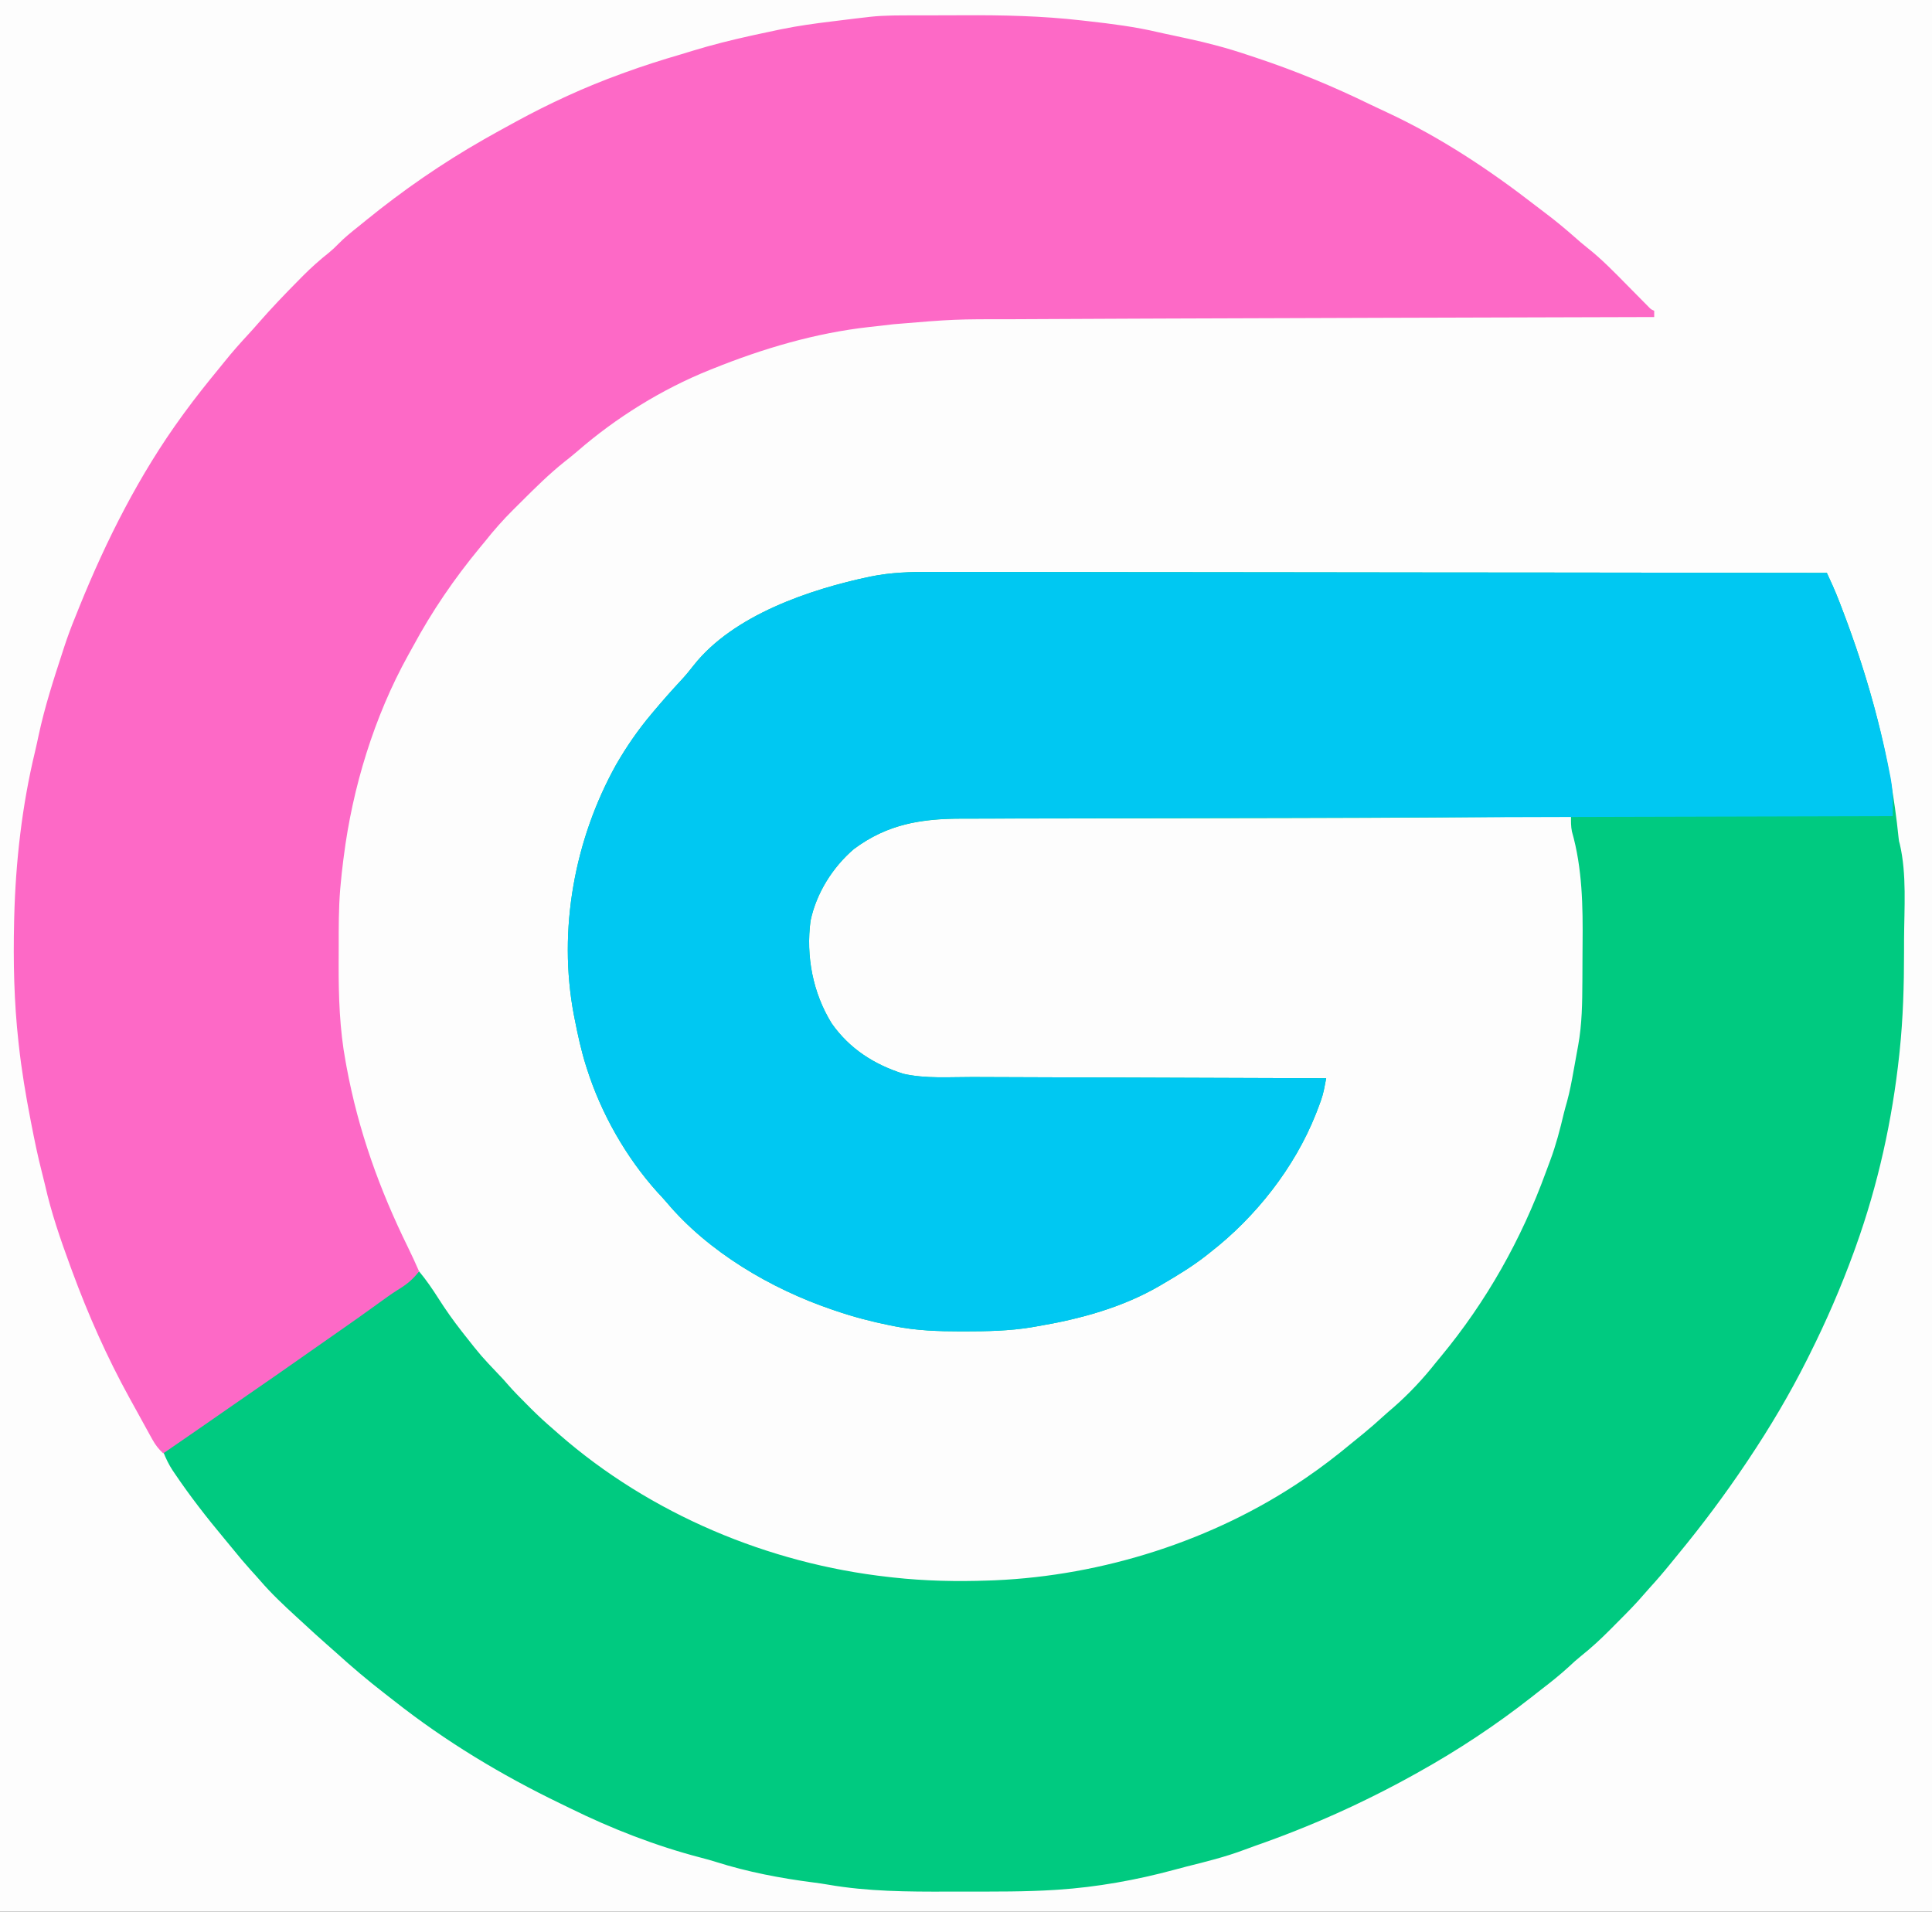
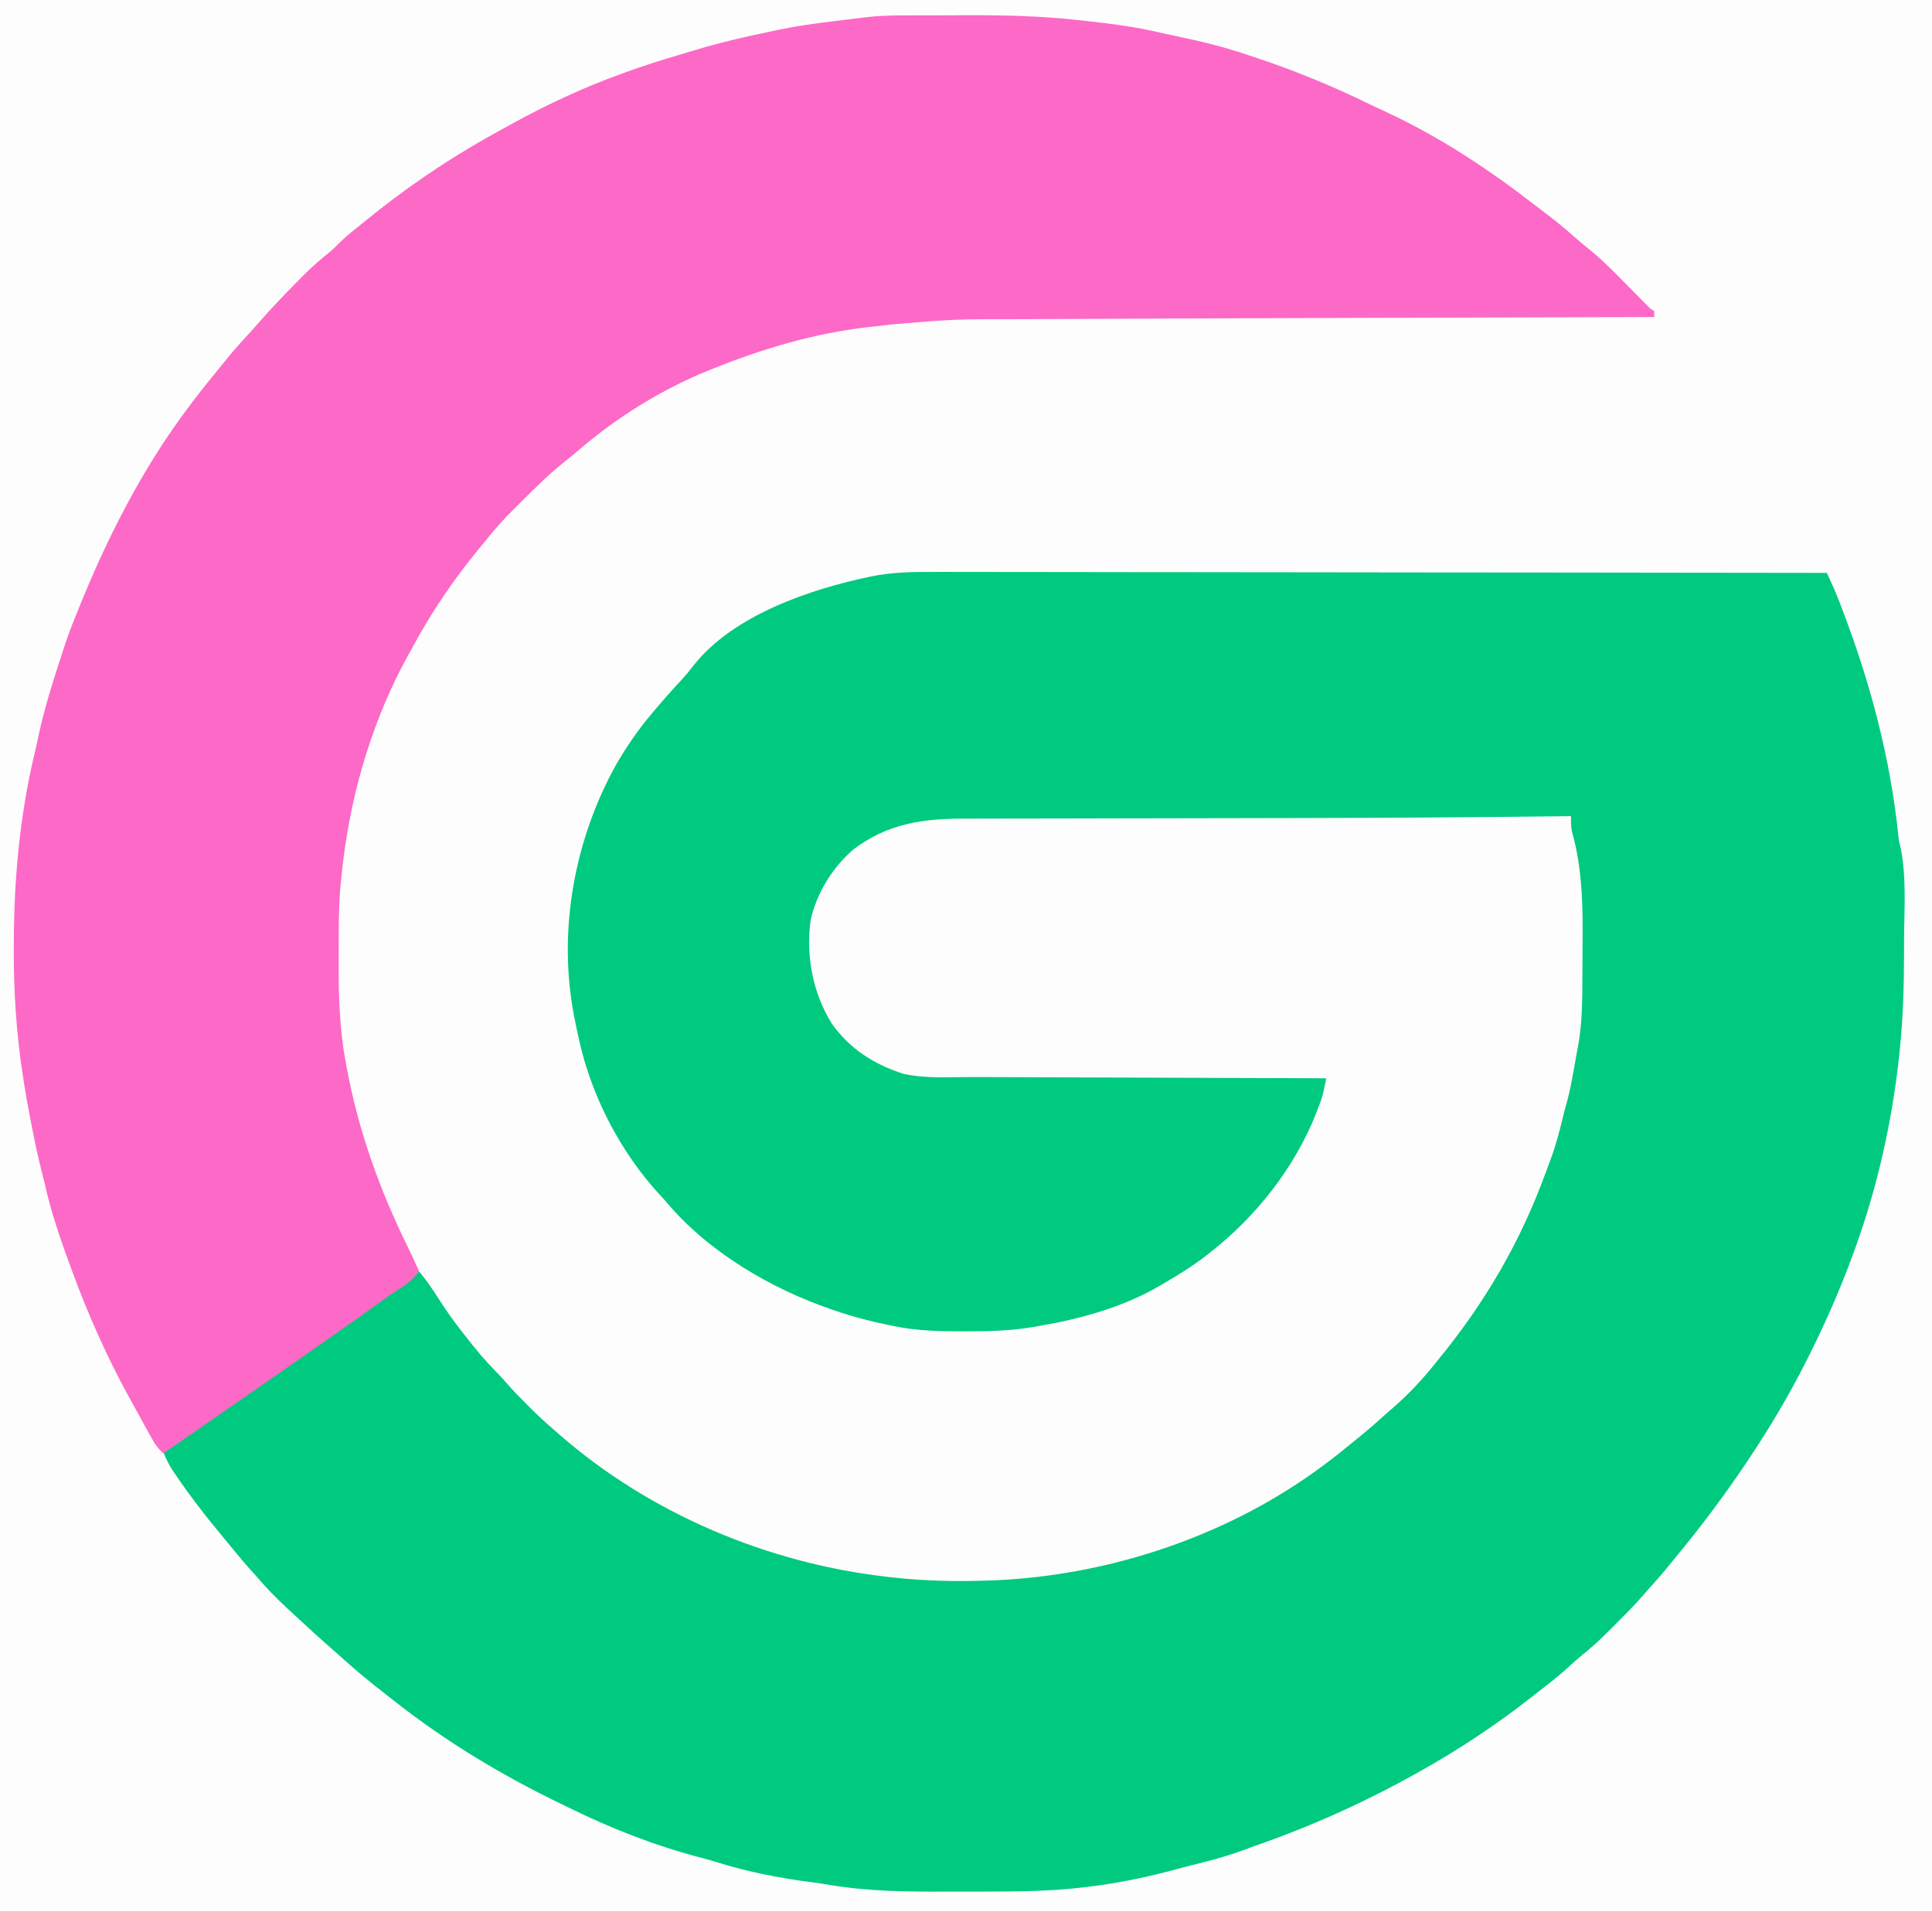
<svg xmlns="http://www.w3.org/2000/svg" version="1.1" width="1231" height="1218">
  <rect width="100%" height="100%" fill="#333333" stroke="none" />
  <path d="M0 0 C406.23 0 812.46 0 1231 0 C1231 401.94 1231 803.88 1231 1218 C824.77 1218 418.54 1218 0 1218 C0 816.06 0 414.12 0 0 Z " fill="#FDFDFD" transform="translate(0,0)" />
-   <path d="M0 0 C2.48 -0.002 4.96 -0.007 7.44 -0.013 C12.781 -0.022 18.122 -0.015 23.463 0.005 C31.405 0.036 39.346 0.037 47.288 0.033 C60.654 0.026 74.021 0.043 87.387 0.073 C100.605 0.102 113.822 0.121 127.04 0.127 C127.864 0.127 128.689 0.128 129.538 0.128 C133.726 0.13 137.914 0.131 142.103 0.133 C171.699 0.143 201.295 0.177 230.892 0.224 C259.628 0.27 288.365 0.305 317.102 0.327 C318.433 0.328 318.433 0.328 319.79 0.329 C328.7 0.335 337.61 0.342 346.52 0.348 C364.668 0.36 382.816 0.375 400.963 0.39 C401.798 0.39 402.632 0.391 403.491 0.392 C459.117 0.438 514.742 0.517 570.367 0.601 C571.168 2.352 571.967 4.104 572.766 5.856 C573.211 6.831 573.657 7.807 574.115 8.812 C575.644 12.218 577.032 15.647 578.383 19.129 C578.64 19.791 578.897 20.453 579.162 21.135 C597.653 68.976 610.922 118.245 616.073 169.376 C616.311 171.549 616.311 171.549 616.852 173.405 C621.35 192.601 619.66 214.38 619.563 234.026 C619.552 236.81 619.552 239.594 619.553 242.378 C619.552 263.488 618.955 284.414 616.742 305.414 C616.658 306.212 616.574 307.011 616.488 307.834 C612.05 349.271 602.925 390.605 588.805 429.851 C588.38 431.033 587.955 432.215 587.517 433.433 C579.396 455.728 569.998 477.394 559.367 498.601 C558.856 499.627 558.344 500.652 557.817 501.709 C546.732 523.825 534.115 545.039 520.367 565.601 C519.87 566.345 519.374 567.089 518.862 567.855 C505.387 587.952 490.933 607.282 475.547 625.953 C474.065 627.754 472.591 629.561 471.125 631.375 C466.792 636.727 462.35 641.936 457.703 647.019 C456.447 648.407 455.197 649.801 453.984 651.227 C448.728 657.383 443.056 663.099 437.335 668.819 C435.629 670.527 433.932 672.242 432.234 673.959 C426.297 679.926 420.274 685.509 413.681 690.753 C411.012 692.885 408.538 695.131 406.055 697.476 C400.412 702.651 394.484 707.368 388.414 712.022 C386.25 713.691 384.108 715.386 381.965 717.082 C359.474 734.726 335.333 750.686 310.367 764.601 C309.373 765.157 308.378 765.712 307.354 766.285 C274.812 784.357 241.188 799.409 206.04 811.658 C203.677 812.492 201.329 813.356 198.984 814.242 C187.083 818.7 174.841 821.737 162.519 824.805 C159.856 825.478 157.206 826.18 154.559 826.91 C130.566 833.422 105.176 837.981 80.367 839.601 C79.674 839.648 78.982 839.694 78.268 839.742 C59.457 840.933 40.604 840.789 21.765 840.787 C17.963 840.786 14.162 840.793 10.361 840.807 C-15.31 840.898 -40.641 840.767 -66.016 836.371 C-69.109 835.84 -72.199 835.382 -75.313 834.988 C-96.188 832.33 -117.418 828.265 -137.496 821.879 C-140.596 820.895 -143.714 820.042 -146.863 819.23 C-175.864 811.676 -203.923 800.759 -230.779 787.511 C-232.747 786.545 -234.72 785.59 -236.694 784.636 C-274.197 766.511 -309.704 745.137 -342.449 719.322 C-344.481 717.721 -346.523 716.135 -348.57 714.554 C-359.196 706.326 -369.432 697.677 -379.379 688.64 C-381.402 686.81 -383.447 685.012 -385.508 683.226 C-390.422 678.942 -395.21 674.52 -400.003 670.101 C-401.67 668.567 -403.341 667.037 -405.012 665.508 C-412.961 658.221 -420.754 650.91 -427.793 642.722 C-429.828 640.376 -431.916 638.084 -434.008 635.789 C-437.833 631.546 -441.484 627.193 -445.074 622.75 C-446.955 620.423 -448.864 618.122 -450.785 615.828 C-461.949 602.468 -472.64 588.727 -482.383 574.289 C-482.974 573.419 -482.974 573.419 -483.577 572.532 C-486.114 568.691 -487.929 564.855 -489.633 560.601 C-487.362 559.038 -485.091 557.476 -482.82 555.914 C-481.751 555.178 -481.751 555.178 -480.661 554.428 C-476.723 551.72 -472.781 549.018 -468.832 546.328 C-461.082 541.046 -453.362 535.734 -445.749 530.256 C-440.951 526.81 -436.091 523.459 -431.217 520.122 C-414.604 508.738 -398.116 497.172 -381.633 485.601 C-380.532 484.829 -380.532 484.829 -379.408 484.04 C-370.634 477.879 -361.919 471.643 -353.251 465.333 C-347.77 461.367 -342.195 457.571 -336.49 453.935 C-332.702 451.48 -329.701 448.871 -326.633 445.601 C-322.049 451.093 -318.092 456.889 -314.258 462.914 C-309.687 470.078 -304.877 476.907 -299.633 483.601 C-298.99 484.426 -298.346 485.251 -297.684 486.101 C-287.097 499.515 -287.097 499.515 -275.346 511.887 C-273.63 513.604 -272.062 515.387 -270.488 517.234 C-266.42 521.912 -262.089 526.293 -257.695 530.664 C-256.935 531.428 -256.176 532.191 -255.393 532.978 C-250.636 537.727 -245.737 542.23 -240.633 546.601 C-239.538 547.562 -238.444 548.525 -237.352 549.488 C-179.245 600.25 -103.87 631.866 -27.383 640.351 C-26.423 640.459 -25.463 640.567 -24.474 640.678 C-4.161 642.909 15.958 643.342 36.367 642.601 C37.626 642.556 38.885 642.51 40.182 642.464 C108.953 639.504 179.325 617.192 236.367 578.601 C237.072 578.124 237.777 577.647 238.504 577.156 C248.609 570.272 258.195 562.887 267.594 555.071 C270.124 552.974 272.686 550.916 275.242 548.851 C279.631 545.259 283.862 541.521 288.051 537.699 C290.042 535.895 292.067 534.15 294.117 532.414 C304.132 523.658 313.141 514.04 321.367 503.601 C322.358 502.397 323.351 501.195 324.348 499.996 C353.479 464.83 375.695 425.334 391.333 382.435 C392.252 379.916 393.192 377.406 394.141 374.898 C397.78 365.126 400.36 355.199 402.758 345.058 C403.4 342.467 404.122 339.907 404.852 337.34 C406.594 331.015 407.774 324.618 408.93 318.164 C409.138 317.026 409.346 315.889 409.561 314.717 C409.975 312.44 410.383 310.162 410.786 307.883 C411.155 305.801 411.534 303.721 411.929 301.644 C414.401 288.109 414.539 274.32 414.605 260.597 C414.61 259.867 414.614 259.137 414.618 258.385 C414.638 254.511 414.653 250.637 414.662 246.763 C414.671 243.64 414.692 240.518 414.724 237.395 C414.966 213.246 414.632 188.825 407.947 165.419 C407.263 162.097 407.33 158.984 407.367 155.601 C406.404 155.613 405.44 155.625 404.448 155.637 C347.388 156.324 290.332 156.689 233.268 156.798 C224.876 156.814 216.483 156.832 208.09 156.85 C178.689 156.913 149.287 156.971 119.885 157.006 C105.232 157.023 90.579 157.052 75.926 157.091 C66.999 157.114 58.072 157.128 49.145 157.13 C43.085 157.132 37.026 157.145 30.966 157.166 C27.49 157.178 24.014 157.186 20.538 157.18 C-6.066 157.152 -27.88 160.36 -49.633 176.601 C-63.157 188.215 -73.49 204.682 -77.188 222.234 C-80.182 244.878 -75.73 268.265 -63.66 287.73 C-52.293 303.828 -36.706 313.798 -18.09 319.73 C-3.95 322.972 11.625 321.771 26.019 321.807 C28.485 321.816 30.95 321.826 33.415 321.837 C38.694 321.858 43.973 321.876 49.252 321.892 C56.884 321.915 64.517 321.943 72.149 321.973 C84.536 322.02 96.923 322.063 109.31 322.104 C121.333 322.143 133.357 322.185 145.38 322.229 C146.122 322.232 146.865 322.234 147.631 322.237 C151.358 322.251 155.084 322.265 158.811 322.278 C189.663 322.392 220.515 322.499 251.367 322.601 C251.052 324.211 250.735 325.82 250.417 327.429 C250.241 328.325 250.065 329.221 249.883 330.144 C248.98 334.447 247.449 338.447 245.867 342.539 C245.52 343.44 245.174 344.341 244.816 345.269 C231.259 379.525 206.44 411.044 177.367 433.601 C176.469 434.317 175.57 435.032 174.645 435.769 C166.015 442.476 156.795 448.098 147.367 453.601 C146.426 454.156 146.426 454.156 145.466 454.723 C121.542 468.695 94.487 476.01 67.367 480.601 C66.13 480.817 64.892 481.032 63.617 481.254 C49.461 483.585 35.303 483.842 20.992 483.851 C19.594 483.852 19.594 483.852 18.167 483.853 C4.037 483.837 -9.735 483.375 -23.633 480.601 C-24.559 480.419 -25.485 480.237 -26.439 480.049 C-38.397 477.633 -50.101 474.578 -61.633 470.601 C-62.355 470.357 -63.077 470.112 -63.82 469.861 C-102.398 456.69 -142.413 433.215 -168.906 401.636 C-170.83 399.369 -172.855 397.214 -174.883 395.039 C-194.824 372.863 -210.636 344.95 -219.633 316.601 C-219.86 315.893 -220.088 315.185 -220.322 314.455 C-223.334 304.877 -225.444 295.135 -227.383 285.289 C-227.699 283.697 -227.699 283.697 -228.022 282.074 C-238.224 228.111 -227.586 170.31 -200.997 122.67 C-194.407 111.291 -187.113 100.643 -178.633 90.601 C-178.15 90.023 -177.666 89.445 -177.168 88.85 C-171.452 82.025 -165.567 75.379 -159.498 68.865 C-156.688 65.827 -154.092 62.694 -151.57 59.414 C-126.279 27.443 -77.428 11.004 -39.024 2.944 C-25.951 0.29 -13.298 -0.089 0 0 Z " fill="#00CA80" transform="translate(593.633,364.399)" />
+   <path d="M0 0 C2.48 -0.002 4.96 -0.007 7.44 -0.013 C12.781 -0.022 18.122 -0.015 23.463 0.005 C31.405 0.036 39.346 0.037 47.288 0.033 C60.654 0.026 74.021 0.043 87.387 0.073 C100.605 0.102 113.822 0.121 127.04 0.127 C127.864 0.127 128.689 0.128 129.538 0.128 C133.726 0.13 137.914 0.131 142.103 0.133 C171.699 0.143 201.295 0.177 230.892 0.224 C259.628 0.27 288.365 0.305 317.102 0.327 C318.433 0.328 318.433 0.328 319.79 0.329 C328.7 0.335 337.61 0.342 346.52 0.348 C364.668 0.36 382.816 0.375 400.963 0.39 C401.798 0.39 402.632 0.391 403.491 0.392 C459.117 0.438 514.742 0.517 570.367 0.601 C571.168 2.352 571.967 4.104 572.766 5.856 C573.211 6.831 573.657 7.807 574.115 8.812 C575.644 12.218 577.032 15.647 578.383 19.129 C578.64 19.791 578.897 20.453 579.162 21.135 C597.653 68.976 610.922 118.245 616.073 169.376 C616.311 171.549 616.311 171.549 616.852 173.405 C621.35 192.601 619.66 214.38 619.563 234.026 C619.552 236.81 619.552 239.594 619.553 242.378 C619.552 263.488 618.955 284.414 616.742 305.414 C616.658 306.212 616.574 307.011 616.488 307.834 C612.05 349.271 602.925 390.605 588.805 429.851 C588.38 431.033 587.955 432.215 587.517 433.433 C579.396 455.728 569.998 477.394 559.367 498.601 C558.856 499.627 558.344 500.652 557.817 501.709 C546.732 523.825 534.115 545.039 520.367 565.601 C519.87 566.345 519.374 567.089 518.862 567.855 C505.387 587.952 490.933 607.282 475.547 625.953 C474.065 627.754 472.591 629.561 471.125 631.375 C466.792 636.727 462.35 641.936 457.703 647.019 C456.447 648.407 455.197 649.801 453.984 651.227 C448.728 657.383 443.056 663.099 437.335 668.819 C435.629 670.527 433.932 672.242 432.234 673.959 C426.297 679.926 420.274 685.509 413.681 690.753 C411.012 692.885 408.538 695.131 406.055 697.476 C400.412 702.651 394.484 707.368 388.414 712.022 C386.25 713.691 384.108 715.386 381.965 717.082 C359.474 734.726 335.333 750.686 310.367 764.601 C309.373 765.157 308.378 765.712 307.354 766.285 C274.812 784.357 241.188 799.409 206.04 811.658 C203.677 812.492 201.329 813.356 198.984 814.242 C187.083 818.7 174.841 821.737 162.519 824.805 C159.856 825.478 157.206 826.18 154.559 826.91 C130.566 833.422 105.176 837.981 80.367 839.601 C79.674 839.648 78.982 839.694 78.268 839.742 C59.457 840.933 40.604 840.789 21.765 840.787 C17.963 840.786 14.162 840.793 10.361 840.807 C-15.31 840.898 -40.641 840.767 -66.016 836.371 C-69.109 835.84 -72.199 835.382 -75.313 834.988 C-96.188 832.33 -117.418 828.265 -137.496 821.879 C-140.596 820.895 -143.714 820.042 -146.863 819.23 C-175.864 811.676 -203.923 800.759 -230.779 787.511 C-232.747 786.545 -234.72 785.59 -236.694 784.636 C-274.197 766.511 -309.704 745.137 -342.449 719.322 C-344.481 717.721 -346.523 716.135 -348.57 714.554 C-359.196 706.326 -369.432 697.677 -379.379 688.64 C-381.402 686.81 -383.447 685.012 -385.508 683.226 C-390.422 678.942 -395.21 674.52 -400.003 670.101 C-401.67 668.567 -403.341 667.037 -405.012 665.508 C-412.961 658.221 -420.754 650.91 -427.793 642.722 C-429.828 640.376 -431.916 638.084 -434.008 635.789 C-437.833 631.546 -441.484 627.193 -445.074 622.75 C-446.955 620.423 -448.864 618.122 -450.785 615.828 C-461.949 602.468 -472.64 588.727 -482.383 574.289 C-482.974 573.419 -482.974 573.419 -483.577 572.532 C-486.114 568.691 -487.929 564.855 -489.633 560.601 C-487.362 559.038 -485.091 557.476 -482.82 555.914 C-481.751 555.178 -481.751 555.178 -480.661 554.428 C-476.723 551.72 -472.781 549.018 -468.832 546.328 C-461.082 541.046 -453.362 535.734 -445.749 530.256 C-440.951 526.81 -436.091 523.459 -431.217 520.122 C-414.604 508.738 -398.116 497.172 -381.633 485.601 C-380.532 484.829 -380.532 484.829 -379.408 484.04 C-370.634 477.879 -361.919 471.643 -353.251 465.333 C-347.77 461.367 -342.195 457.571 -336.49 453.935 C-332.702 451.48 -329.701 448.871 -326.633 445.601 C-322.049 451.093 -318.092 456.889 -314.258 462.914 C-309.687 470.078 -304.877 476.907 -299.633 483.601 C-298.99 484.426 -298.346 485.251 -297.684 486.101 C-287.097 499.515 -287.097 499.515 -275.346 511.887 C-273.63 513.604 -272.062 515.387 -270.488 517.234 C-266.42 521.912 -262.089 526.293 -257.695 530.664 C-256.935 531.428 -256.176 532.191 -255.393 532.978 C-250.636 537.727 -245.737 542.23 -240.633 546.601 C-239.538 547.562 -238.444 548.525 -237.352 549.488 C-179.245 600.25 -103.87 631.866 -27.383 640.351 C-26.423 640.459 -25.463 640.567 -24.474 640.678 C-4.161 642.909 15.958 643.342 36.367 642.601 C37.626 642.556 38.885 642.51 40.182 642.464 C108.953 639.504 179.325 617.192 236.367 578.601 C237.072 578.124 237.777 577.647 238.504 577.156 C248.609 570.272 258.195 562.887 267.594 555.071 C270.124 552.974 272.686 550.916 275.242 548.851 C279.631 545.259 283.862 541.521 288.051 537.699 C290.042 535.895 292.067 534.15 294.117 532.414 C304.132 523.658 313.141 514.04 321.367 503.601 C353.479 464.83 375.695 425.334 391.333 382.435 C392.252 379.916 393.192 377.406 394.141 374.898 C397.78 365.126 400.36 355.199 402.758 345.058 C403.4 342.467 404.122 339.907 404.852 337.34 C406.594 331.015 407.774 324.618 408.93 318.164 C409.138 317.026 409.346 315.889 409.561 314.717 C409.975 312.44 410.383 310.162 410.786 307.883 C411.155 305.801 411.534 303.721 411.929 301.644 C414.401 288.109 414.539 274.32 414.605 260.597 C414.61 259.867 414.614 259.137 414.618 258.385 C414.638 254.511 414.653 250.637 414.662 246.763 C414.671 243.64 414.692 240.518 414.724 237.395 C414.966 213.246 414.632 188.825 407.947 165.419 C407.263 162.097 407.33 158.984 407.367 155.601 C406.404 155.613 405.44 155.625 404.448 155.637 C347.388 156.324 290.332 156.689 233.268 156.798 C224.876 156.814 216.483 156.832 208.09 156.85 C178.689 156.913 149.287 156.971 119.885 157.006 C105.232 157.023 90.579 157.052 75.926 157.091 C66.999 157.114 58.072 157.128 49.145 157.13 C43.085 157.132 37.026 157.145 30.966 157.166 C27.49 157.178 24.014 157.186 20.538 157.18 C-6.066 157.152 -27.88 160.36 -49.633 176.601 C-63.157 188.215 -73.49 204.682 -77.188 222.234 C-80.182 244.878 -75.73 268.265 -63.66 287.73 C-52.293 303.828 -36.706 313.798 -18.09 319.73 C-3.95 322.972 11.625 321.771 26.019 321.807 C28.485 321.816 30.95 321.826 33.415 321.837 C38.694 321.858 43.973 321.876 49.252 321.892 C56.884 321.915 64.517 321.943 72.149 321.973 C84.536 322.02 96.923 322.063 109.31 322.104 C121.333 322.143 133.357 322.185 145.38 322.229 C146.122 322.232 146.865 322.234 147.631 322.237 C151.358 322.251 155.084 322.265 158.811 322.278 C189.663 322.392 220.515 322.499 251.367 322.601 C251.052 324.211 250.735 325.82 250.417 327.429 C250.241 328.325 250.065 329.221 249.883 330.144 C248.98 334.447 247.449 338.447 245.867 342.539 C245.52 343.44 245.174 344.341 244.816 345.269 C231.259 379.525 206.44 411.044 177.367 433.601 C176.469 434.317 175.57 435.032 174.645 435.769 C166.015 442.476 156.795 448.098 147.367 453.601 C146.426 454.156 146.426 454.156 145.466 454.723 C121.542 468.695 94.487 476.01 67.367 480.601 C66.13 480.817 64.892 481.032 63.617 481.254 C49.461 483.585 35.303 483.842 20.992 483.851 C19.594 483.852 19.594 483.852 18.167 483.853 C4.037 483.837 -9.735 483.375 -23.633 480.601 C-24.559 480.419 -25.485 480.237 -26.439 480.049 C-38.397 477.633 -50.101 474.578 -61.633 470.601 C-62.355 470.357 -63.077 470.112 -63.82 469.861 C-102.398 456.69 -142.413 433.215 -168.906 401.636 C-170.83 399.369 -172.855 397.214 -174.883 395.039 C-194.824 372.863 -210.636 344.95 -219.633 316.601 C-219.86 315.893 -220.088 315.185 -220.322 314.455 C-223.334 304.877 -225.444 295.135 -227.383 285.289 C-227.699 283.697 -227.699 283.697 -228.022 282.074 C-238.224 228.111 -227.586 170.31 -200.997 122.67 C-194.407 111.291 -187.113 100.643 -178.633 90.601 C-178.15 90.023 -177.666 89.445 -177.168 88.85 C-171.452 82.025 -165.567 75.379 -159.498 68.865 C-156.688 65.827 -154.092 62.694 -151.57 59.414 C-126.279 27.443 -77.428 11.004 -39.024 2.944 C-25.951 0.29 -13.298 -0.089 0 0 Z " fill="#00CA80" transform="translate(593.633,364.399)" />
  <path d="M0 0 C0.962 -0.003 1.925 -0.006 2.917 -0.009 C8.033 -0.024 13.149 -0.033 18.265 -0.037 C22.42 -0.041 26.574 -0.055 30.729 -0.078 C56.008 -0.215 80.863 0.331 105.996 3.203 C107.47 3.369 108.943 3.534 110.417 3.7 C125.447 5.397 140.345 7.266 155.081 10.755 C157.979 11.433 160.894 12.032 163.809 12.641 C166.205 13.16 168.601 13.681 170.996 14.203 C171.799 14.374 172.602 14.545 173.429 14.722 C186.561 17.53 199.276 20.911 211.996 25.203 C213.821 25.809 215.647 26.415 217.472 27.02 C242.497 35.347 266.409 45.215 290.117 56.809 C293.554 58.473 297.015 60.081 300.48 61.684 C334.588 77.527 366.099 98.438 395.74 121.458 C397.706 122.979 399.684 124.483 401.672 125.977 C408.127 130.836 414.303 135.954 420.359 141.3 C422.972 143.603 425.581 145.878 428.323 148.029 C437.443 155.207 445.426 163.446 453.559 171.703 C455.745 173.917 457.932 176.129 460.123 178.339 C461.476 179.704 462.826 181.071 464.173 182.442 C465.08 183.359 465.08 183.359 466.006 184.295 C466.537 184.834 467.068 185.373 467.615 185.929 C468.99 187.316 468.99 187.316 470.996 188.203 C470.996 189.523 470.996 190.843 470.996 192.203 C470.364 192.205 469.731 192.207 469.079 192.208 C430.851 192.313 392.622 192.422 354.394 192.534 C349.715 192.548 345.036 192.562 340.356 192.575 C338.96 192.58 338.96 192.58 337.536 192.584 C324.625 192.621 311.715 192.658 298.804 192.693 C253.626 192.816 208.449 192.958 163.271 193.142 C154.821 193.176 146.371 193.21 137.92 193.241 C120.436 193.305 102.952 193.378 85.467 193.479 C78.27 193.52 71.073 193.557 63.876 193.582 C24.954 193.562 24.954 193.562 -13.796 196.795 C-18.839 197.436 -23.894 197.973 -28.948 198.524 C-63.463 202.353 -96.877 212.251 -129.004 225.203 C-129.697 225.479 -130.39 225.756 -131.104 226.041 C-161.333 238.211 -190.559 256.363 -215.125 277.723 C-217.722 279.96 -220.366 282.093 -223.066 284.203 C-233.031 292.12 -242.106 301.119 -251.096 310.11 C-252.696 311.708 -254.304 313.297 -255.912 314.887 C-262.396 321.335 -268.326 328.021 -274.004 335.203 C-275.089 336.52 -276.177 337.834 -277.27 339.145 C-293.518 358.801 -307.775 379.658 -319.869 402.11 C-320.902 404.015 -321.955 405.906 -323.02 407.793 C-344.614 446.813 -358.425 492.012 -364.004 536.203 C-364.113 537.046 -364.222 537.89 -364.334 538.758 C-364.986 543.898 -365.566 549.04 -366.004 554.203 C-366.091 555.154 -366.179 556.104 -366.269 557.084 C-367.238 569.129 -367.19 581.183 -367.189 593.26 C-367.191 596.969 -367.21 600.679 -367.229 604.389 C-367.279 625.154 -366.619 645.989 -362.816 666.453 C-362.602 667.64 -362.388 668.827 -362.167 670.05 C-354.624 710.726 -341.28 747.815 -323.105 784.824 C-320.615 789.903 -318.257 795.015 -316.004 800.203 C-320.013 805.513 -323.985 808.651 -329.648 812.082 C-333.707 814.647 -337.565 817.435 -341.441 820.266 C-350.373 826.771 -359.407 833.119 -368.472 839.437 C-372.653 842.353 -376.828 845.279 -381.004 848.203 C-382.665 849.366 -384.327 850.529 -385.988 851.691 C-389.375 854.062 -392.76 856.435 -396.145 858.809 C-404.308 864.533 -412.484 870.239 -420.709 875.875 C-426.722 879.999 -432.708 884.162 -438.691 888.328 C-439.688 889.022 -440.684 889.715 -441.71 890.43 C-443.627 891.764 -445.543 893.098 -447.459 894.432 C-457.946 901.73 -468.472 908.97 -479.004 916.203 C-481.965 913.444 -484.008 910.794 -485.965 907.258 C-486.511 906.277 -487.058 905.296 -487.621 904.286 C-488.201 903.227 -488.781 902.169 -489.379 901.078 C-489.992 899.969 -490.605 898.859 -491.236 897.716 C-492.524 895.379 -493.809 893.042 -495.088 890.701 C-496.908 887.379 -498.742 884.066 -500.578 880.754 C-514.853 854.827 -526.776 827.967 -537.004 800.203 C-537.419 799.076 -537.835 797.948 -538.263 796.786 C-544.506 779.762 -550.355 762.873 -554.32 745.149 C-554.973 742.336 -555.68 739.541 -556.4 736.746 C-558.965 726.739 -561.039 716.656 -563.004 706.516 C-563.178 705.62 -563.352 704.724 -563.531 703.8 C-566.585 687.995 -569.249 672.213 -571.004 656.203 C-571.077 655.549 -571.15 654.894 -571.225 654.22 C-574.072 628.55 -574.61 603.012 -574.004 577.203 C-573.986 576.42 -573.967 575.638 -573.949 574.831 C-573.056 539.365 -569.004 503.468 -560.664 468.967 C-559.859 465.595 -559.137 462.207 -558.419 458.815 C-554.524 440.584 -548.8 422.904 -543.004 405.203 C-542.675 404.188 -542.347 403.173 -542.008 402.128 C-539.908 395.709 -537.573 389.448 -535.004 383.203 C-534.162 381.103 -533.321 379.003 -532.48 376.902 C-515.236 334.303 -494.136 292.425 -467.004 255.203 C-466.537 254.561 -466.07 253.918 -465.589 253.256 C-458.524 243.578 -451.08 234.232 -443.464 224.984 C-442.157 223.389 -440.862 221.783 -439.57 220.176 C-434.78 214.224 -429.747 208.567 -424.555 202.969 C-422.52 200.763 -420.527 198.537 -418.566 196.266 C-410.193 186.663 -401.414 177.496 -392.441 168.453 C-391.58 167.578 -390.718 166.703 -389.83 165.802 C-384.599 160.564 -379.188 155.751 -373.385 151.153 C-371.283 149.432 -369.383 147.661 -367.504 145.703 C-363.509 141.585 -359.076 138.057 -354.598 134.48 C-352.934 133.147 -351.281 131.801 -349.629 130.453 C-326.24 111.44 -301.204 94.137 -275.004 79.203 C-274.34 78.825 -273.676 78.446 -272.993 78.056 C-267.695 75.046 -262.357 72.114 -257.004 69.203 C-256.229 68.778 -255.454 68.353 -254.656 67.915 C-232.984 56.07 -210.246 45.582 -187.004 37.203 C-186.226 36.919 -185.448 36.635 -184.647 36.343 C-173.089 32.139 -161.431 28.407 -149.623 24.976 C-146.966 24.192 -144.321 23.377 -141.676 22.555 C-129.401 18.789 -117.034 15.725 -104.504 12.953 C-103.752 12.786 -103 12.62 -102.225 12.448 C-97.159 11.331 -92.085 10.25 -87.004 9.203 C-86.347 9.067 -85.69 8.932 -85.013 8.792 C-74.504 6.65 -63.955 5.184 -53.311 3.896 C-50.676 3.576 -48.042 3.25 -45.408 2.922 C-43.694 2.711 -41.98 2.5 -40.266 2.289 C-39.498 2.194 -38.73 2.099 -37.938 2.002 C-35.628 1.723 -33.317 1.461 -31.004 1.203 C-30.238 1.11 -29.473 1.017 -28.684 0.921 C-19.151 -0.115 -9.577 0.019 0 0 Z " fill="#FD69C6" transform="translate(583.004,9.797)" />
-   <path d="M0 0 C2.48 -0.002 4.96 -0.007 7.44 -0.013 C12.781 -0.022 18.122 -0.015 23.463 0.005 C31.405 0.036 39.346 0.037 47.288 0.033 C60.654 0.026 74.021 0.043 87.387 0.073 C100.605 0.102 113.822 0.121 127.04 0.127 C127.864 0.127 128.689 0.128 129.538 0.128 C133.726 0.13 137.914 0.131 142.103 0.133 C171.699 0.143 201.295 0.177 230.892 0.224 C259.628 0.27 288.365 0.305 317.102 0.327 C318.433 0.328 318.433 0.328 319.79 0.329 C328.7 0.335 337.61 0.342 346.52 0.348 C364.668 0.36 382.816 0.375 400.963 0.39 C401.798 0.39 402.632 0.391 403.491 0.392 C459.117 0.438 514.742 0.517 570.367 0.601 C571.168 2.352 571.967 4.104 572.766 5.856 C573.434 7.319 573.434 7.319 574.115 8.812 C575.644 12.218 577.032 15.647 578.383 19.129 C578.64 19.791 578.897 20.453 579.162 21.135 C592.694 56.146 603.378 91.78 610.492 128.664 C610.692 129.671 610.892 130.679 611.099 131.717 C612.111 137.332 612.467 142.773 612.414 148.474 C612.41 149.163 612.407 149.851 612.403 150.56 C612.395 152.241 612.381 153.921 612.367 155.601 C611.07 155.604 609.772 155.607 608.436 155.611 C551.245 155.747 494.053 155.887 436.862 156.046 C435.996 156.049 435.13 156.051 434.237 156.054 C415.411 156.106 396.586 156.159 377.76 156.212 C368.527 156.239 359.295 156.265 350.062 156.291 C348.684 156.295 348.684 156.295 347.278 156.299 C317.513 156.383 287.748 156.457 257.983 156.527 C227.389 156.598 196.794 156.68 166.2 156.773 C161.877 156.786 157.553 156.799 153.229 156.812 C152.378 156.815 151.527 156.817 150.651 156.82 C136.967 156.861 123.283 156.892 109.599 156.919 C95.833 156.946 82.068 156.984 68.303 157.033 C60.13 157.062 51.957 157.082 43.784 157.091 C37.672 157.099 31.56 157.122 25.447 157.15 C22.981 157.16 20.515 157.164 18.049 157.163 C-7.547 157.155 -28.755 161.013 -49.633 176.601 C-63.157 188.215 -73.49 204.682 -77.188 222.234 C-80.182 244.878 -75.73 268.265 -63.66 287.73 C-52.293 303.828 -36.706 313.798 -18.09 319.73 C-3.95 322.972 11.625 321.771 26.019 321.807 C28.485 321.816 30.95 321.826 33.415 321.837 C38.694 321.858 43.973 321.876 49.252 321.892 C56.884 321.915 64.517 321.943 72.149 321.973 C84.536 322.02 96.923 322.063 109.31 322.104 C121.333 322.143 133.357 322.185 145.38 322.229 C146.122 322.232 146.865 322.234 147.631 322.237 C151.358 322.251 155.084 322.265 158.811 322.278 C189.663 322.392 220.515 322.499 251.367 322.601 C251.052 324.211 250.735 325.82 250.417 327.429 C250.153 328.773 250.153 328.773 249.883 330.144 C248.98 334.447 247.449 338.447 245.867 342.539 C245.52 343.44 245.174 344.341 244.816 345.269 C231.259 379.525 206.44 411.044 177.367 433.601 C176.469 434.317 175.57 435.032 174.645 435.769 C166.015 442.476 156.795 448.098 147.367 453.601 C146.426 454.156 146.426 454.156 145.466 454.723 C121.542 468.695 94.487 476.01 67.367 480.601 C66.13 480.817 64.892 481.032 63.617 481.254 C49.461 483.585 35.303 483.842 20.992 483.851 C19.594 483.852 19.594 483.852 18.167 483.853 C4.037 483.837 -9.735 483.375 -23.633 480.601 C-24.559 480.419 -25.485 480.237 -26.439 480.049 C-38.397 477.633 -50.101 474.578 -61.633 470.601 C-62.355 470.357 -63.077 470.112 -63.82 469.861 C-102.398 456.69 -142.413 433.215 -168.906 401.636 C-170.83 399.369 -172.855 397.214 -174.883 395.039 C-194.824 372.863 -210.636 344.95 -219.633 316.601 C-219.86 315.893 -220.088 315.185 -220.322 314.455 C-223.334 304.877 -225.444 295.135 -227.383 285.289 C-227.699 283.697 -227.699 283.697 -228.022 282.074 C-238.224 228.111 -227.586 170.31 -200.997 122.67 C-194.407 111.291 -187.113 100.643 -178.633 90.601 C-178.15 90.023 -177.666 89.445 -177.168 88.85 C-171.452 82.025 -165.567 75.379 -159.498 68.865 C-156.688 65.827 -154.092 62.694 -151.57 59.414 C-126.279 27.443 -77.428 11.004 -39.024 2.944 C-25.951 0.29 -13.298 -0.089 0 0 Z " fill="#00C8F2" transform="translate(593.633,364.399)" />
</svg>